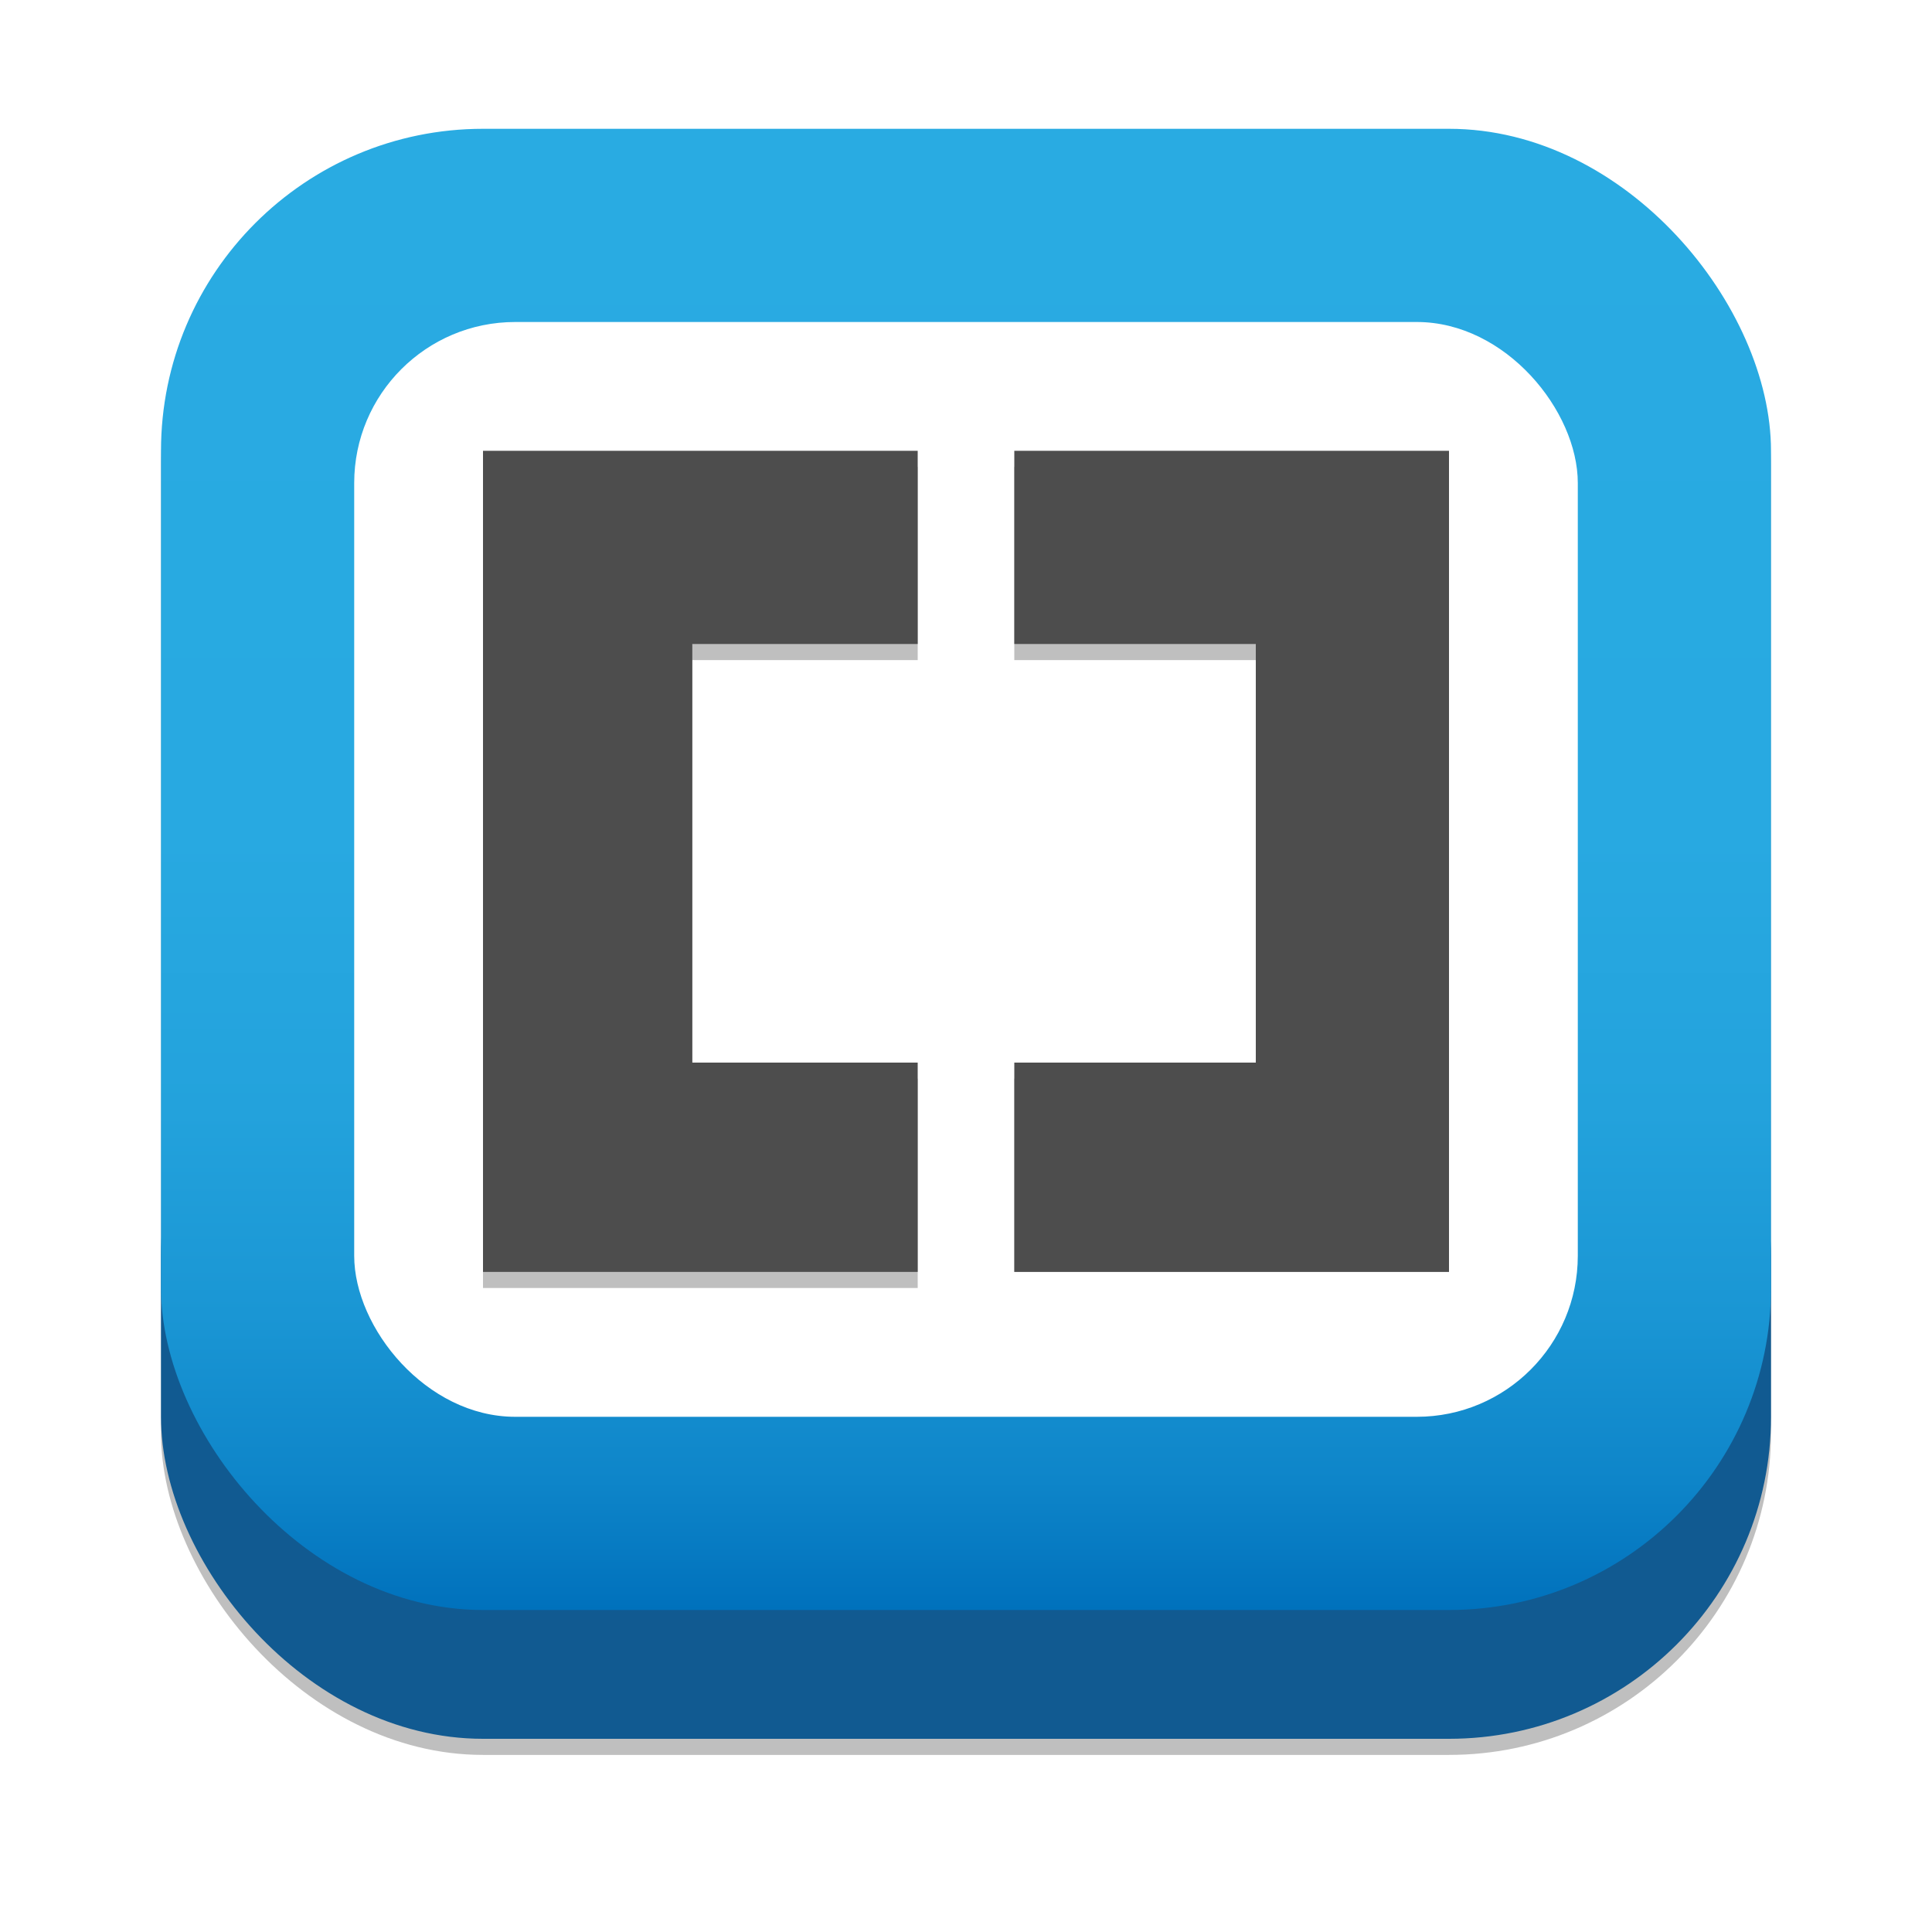
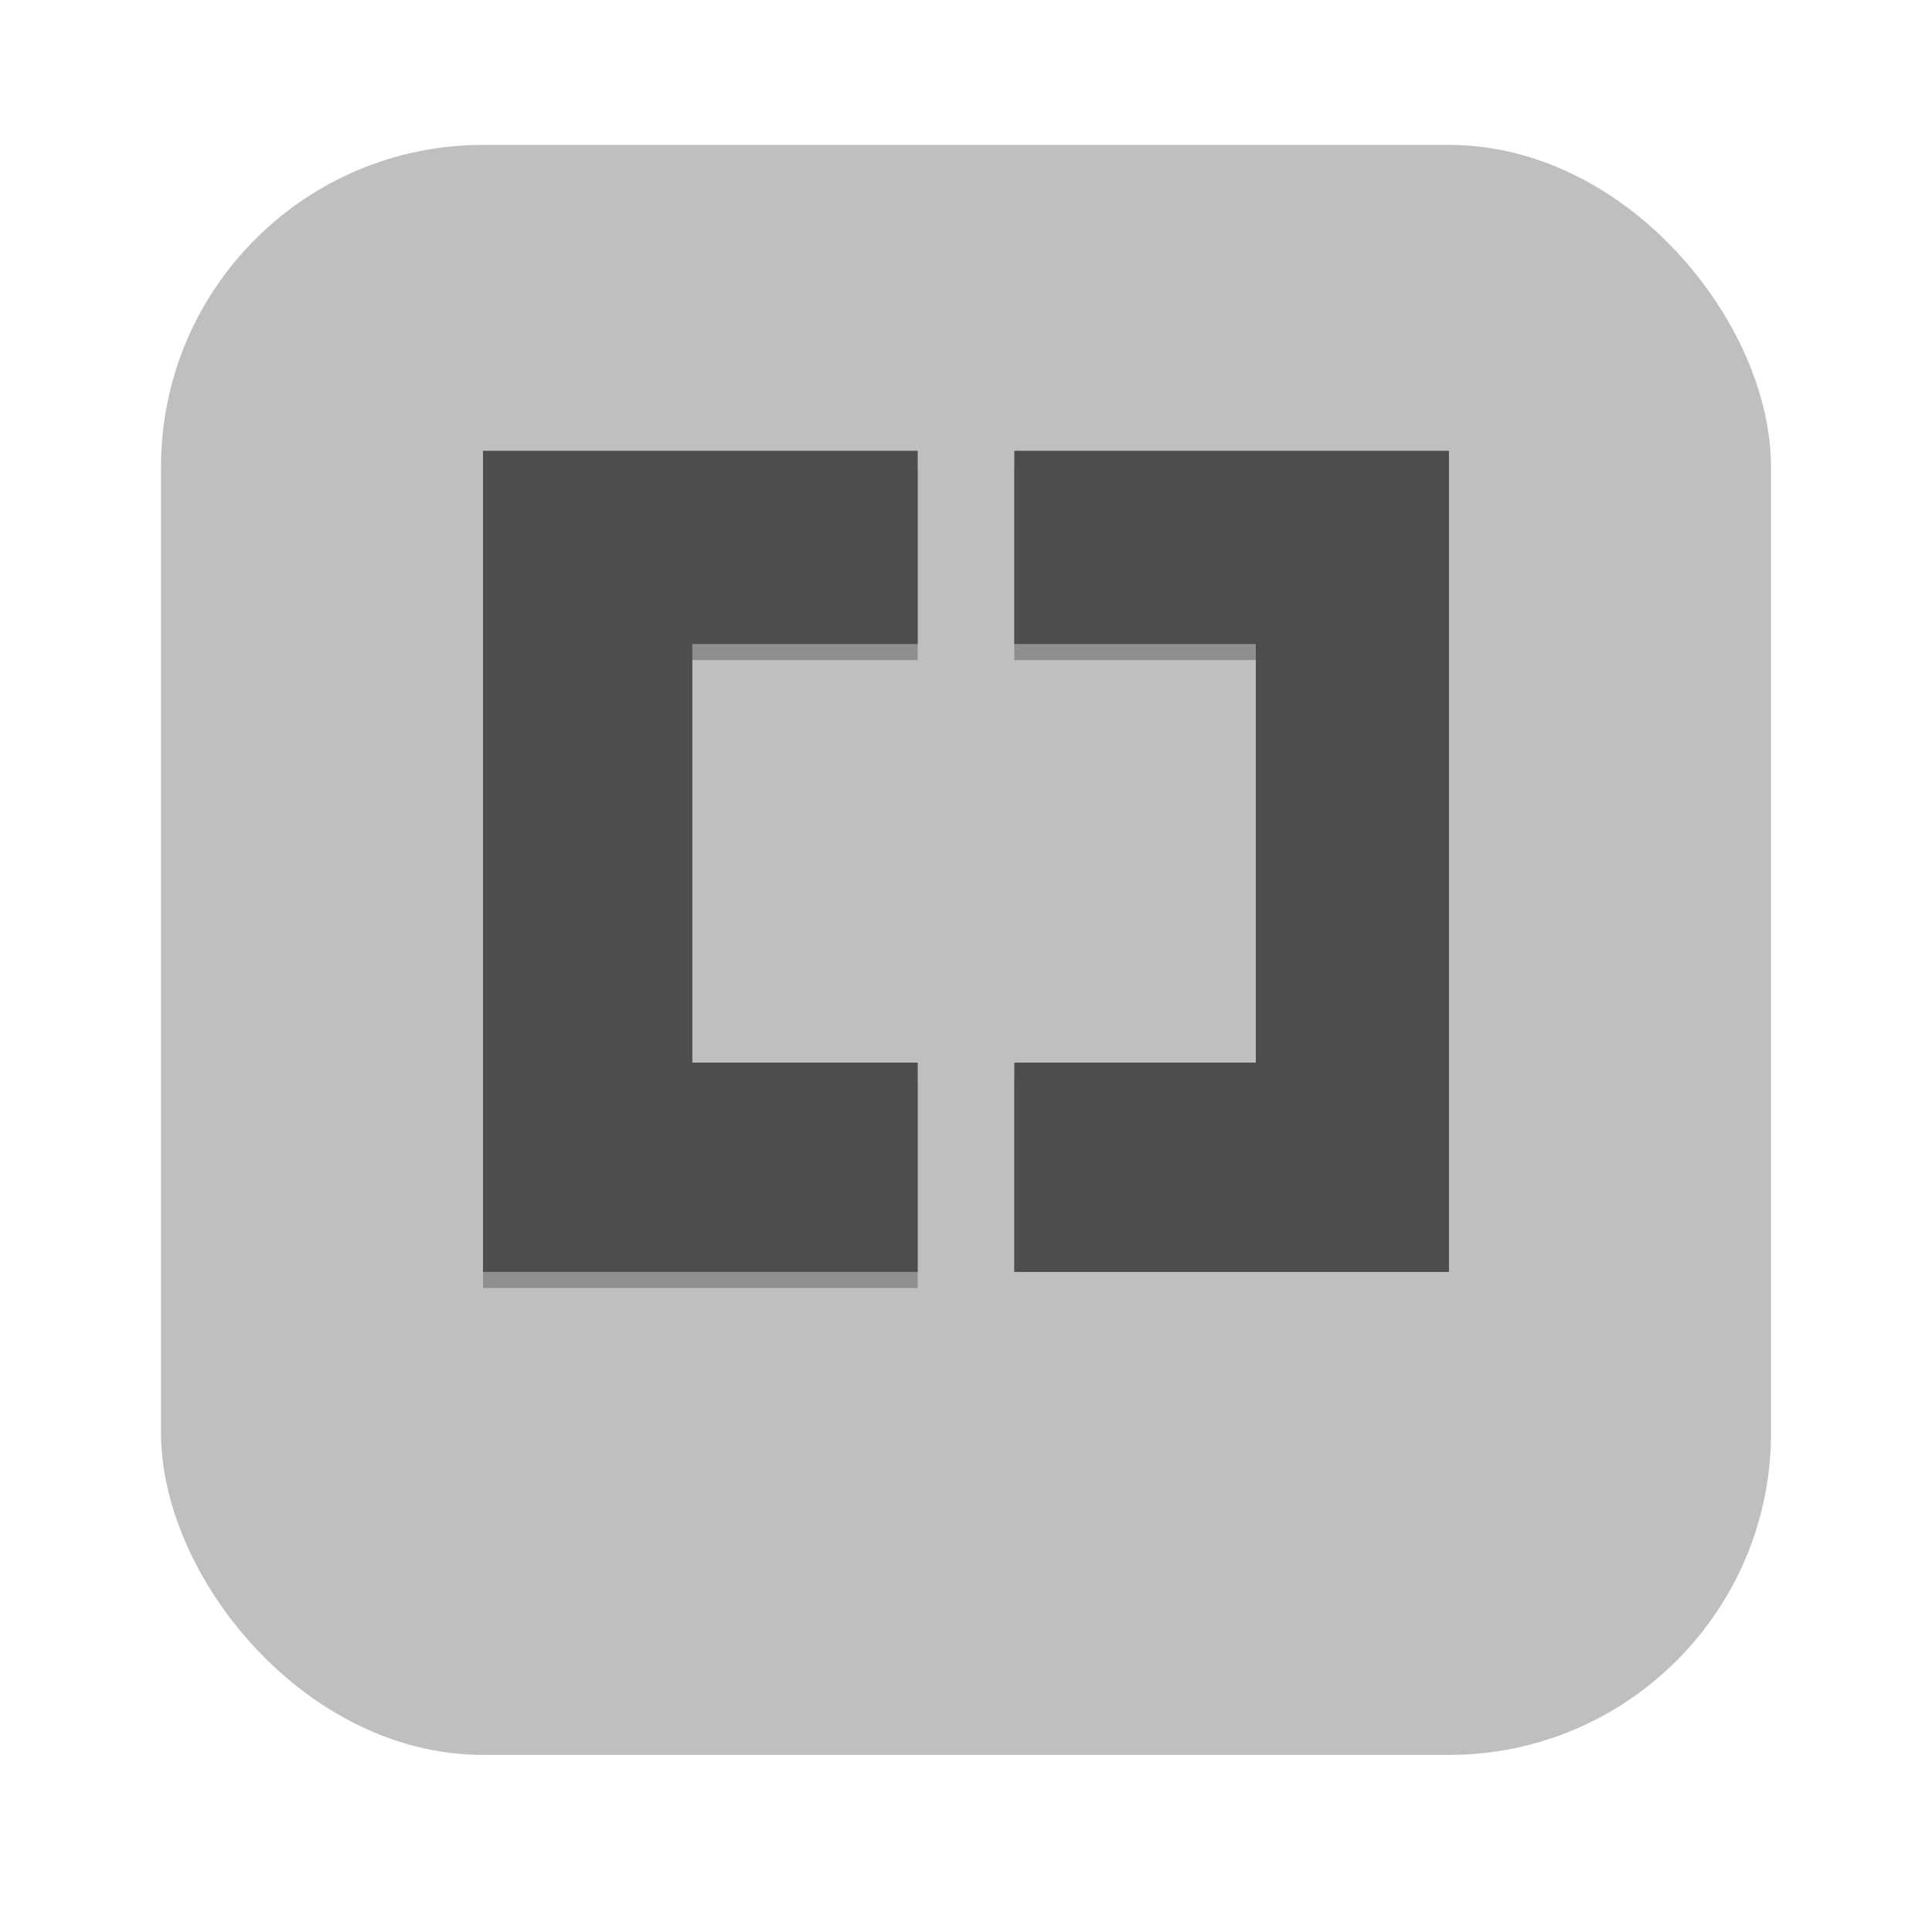
<svg xmlns="http://www.w3.org/2000/svg" width="120" height="120">
  <defs>
    <linearGradient id="frame" gradientUnits="userSpaceOnUse" x1="433.5" y1="-185" x2="433.5" y2="-277" gradientTransform="matrix(1 0 0 -1 -373.5 -177)">
      <stop offset="0" stop-color="#29abe2" />
      <stop offset="0.476" stop-color="#28a9e1" />
      <stop offset="0.664" stop-color="#23a2dc" />
      <stop offset="0.801" stop-color="#1a96d4" />
      <stop offset="0.913" stop-color="#0e85c9" />
      <stop offset="1" stop-color="#0071bc" />
    </linearGradient>
    <filter id="blur" x="-10" y="-10" width="12" height="12">
      <feGaussianBlur in="SourceGraphic" stdDeviation="1" />
    </filter>
  </defs>
  <rect x="10" y="9" width="100" height="100" rx="20" opacity=".5" filter="url(#blur)" />
-   <rect x="10" y="58" width="100" height="50" rx="20" fill="#115a91" />
-   <rect x="10" y="8" width="100" height="92" rx="20" fill="url(#frame)" />
-   <rect x="22" y="20" width="76" height="68" rx="10" fill="#fff" />
  <path opacity=".5" filter="url(#blur)" d="M57,29v12H43v26h14v13H30V29H57M90,28v51H63V67h15V41H63V29H90" />
  <path fill="#4d4d4d" d="M57,28v12H43v26h14v13H30V28H57M90,28v51H63V66h15V40H63V28H90" />
</svg>